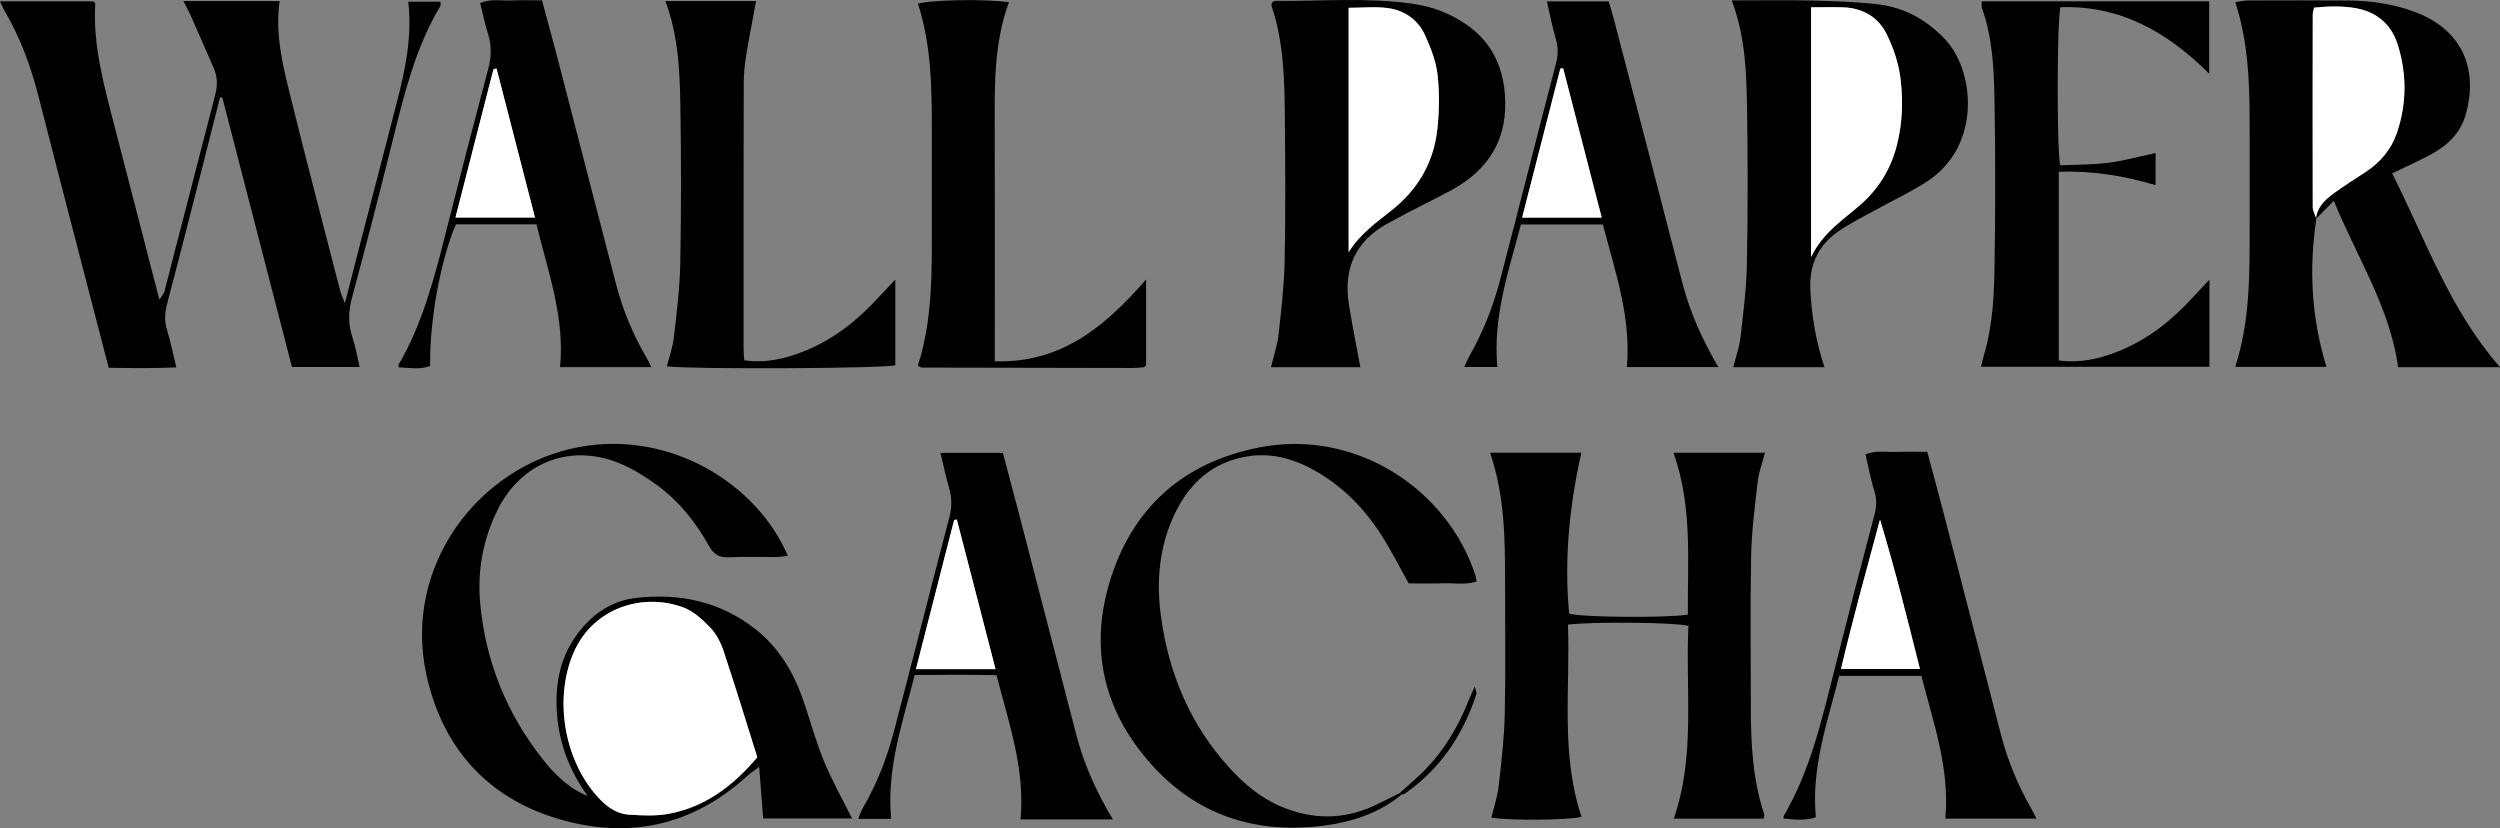
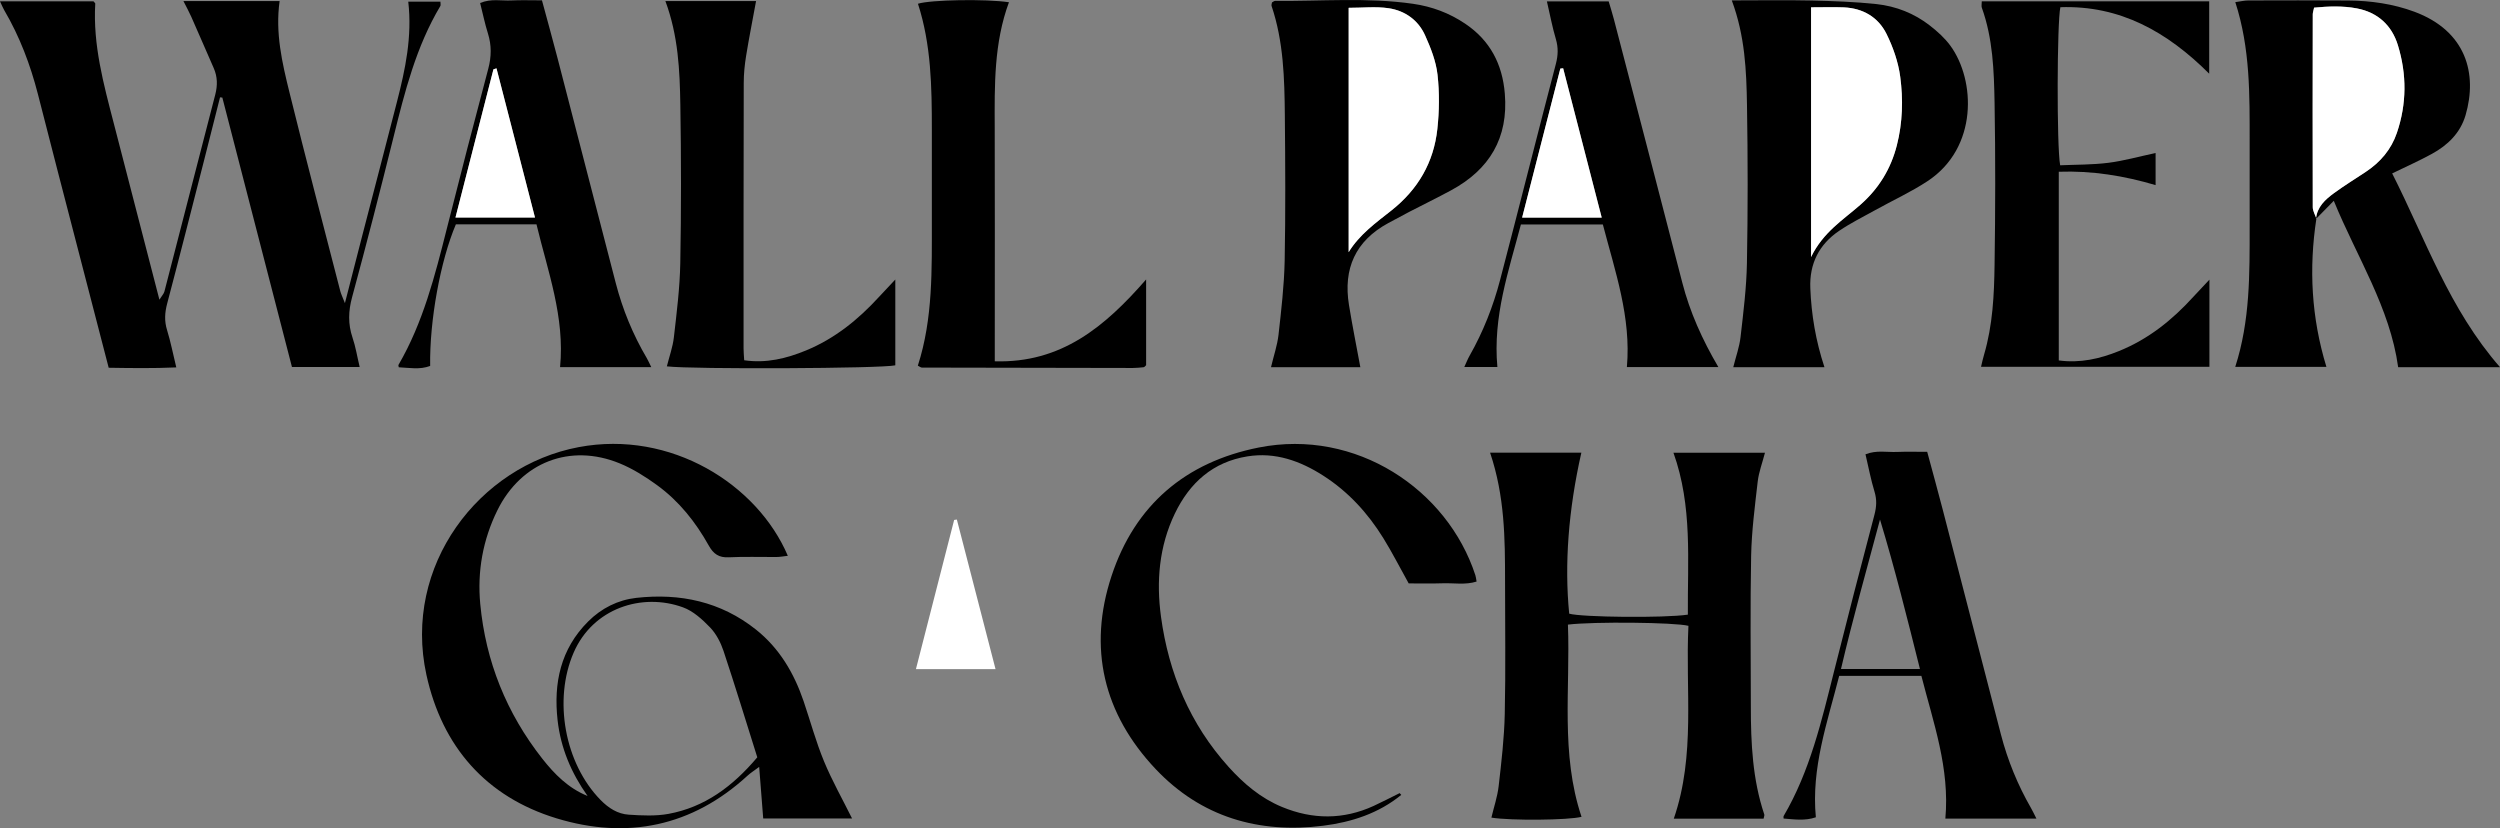
<svg xmlns="http://www.w3.org/2000/svg" id="_レイヤー_2" data-name="レイヤー 2" viewBox="0 0 433.79 143.72">
  <rect x="0" y="0" width="433.79" height="143.72" fill="#808080" stroke="none" />
  <defs>
    <style>
      .cls-1 {
        fill: #000;
      }

      .cls-1, .cls-2 {
        stroke-width: 0px;
      }

      .cls-2 {
        fill: #fff;
      }
    </style>
  </defs>
  <g id="_レイヤー_1-2" data-name="レイヤー 1">
    <g id="_5BYOQj" data-name="5BYOQj">
      <g>
        <path class="cls-1" d="M0,.23h16.22c.19.23.31.32.31.39-.42,7.15,1.44,13.95,3.21,20.77,2.61,10.06,5.2,20.12,7.92,30.61.43-.69.77-1.03.87-1.42,2.95-11.38,5.86-22.77,8.82-34.16.41-1.59.4-3.08-.26-4.59-1.31-2.97-2.59-5.97-3.91-8.94-.38-.85-.83-1.67-1.35-2.7h16.69c-.78,5.5.44,10.71,1.71,15.86,2.84,11.52,5.86,22.99,8.82,34.48.13.5.37.97.8,2.07,1.11-4.31,2.06-8.06,3.03-11.8,2-7.72,4.03-15.44,6.01-23.17,1.44-5.61,2.65-11.26,1.95-17.34h5.58c0,.34.08.59-.01.75-4.21,7.05-6.18,14.89-8.13,22.76-2.3,9.27-4.68,18.53-7.18,27.75-.66,2.42-.73,4.67.07,7.04.54,1.58.8,3.26,1.24,5.09h-11.75c-4.01-15.52-8.05-31.13-12.08-46.75-.13-.01-.27-.03-.4-.04-.93,3.69-1.86,7.37-2.8,11.06-2.11,8.24-4.19,16.48-6.37,24.71-.42,1.59-.51,3.04-.02,4.62.62,1.99,1.01,4.06,1.6,6.47-4.02.18-7.83.12-11.73.06-1.85-7.14-3.64-14.04-5.43-20.94-2.29-8.84-4.6-17.68-6.85-26.53C5.26,11.21,3.41,6.33.73,1.76c-.21-.35-.36-.74-.73-1.53Z" />
        <path class="cls-1" d="M258.57,78.55h15.82c-2.25,9.94-2.95,19.37-2.11,27.93,2.17.63,16.53.78,20.59.17-.07-9.35.83-18.79-2.5-28.09h15.88c-.47,1.8-1.07,3.37-1.26,5-.49,4.27-1.05,8.57-1.14,12.86-.17,8.73-.06,17.47-.05,26.21,0,6.32.29,12.61,2.33,18.69.06.16-.06.39-.12.73h-15.58c3.81-11.06,1.99-22.35,2.54-33.46-2.43-.61-16.42-.75-20.91-.21.43,11.12-1.31,22.4,2.36,33.35-2.21.59-12.24.69-15.64.14.43-1.82,1.05-3.62,1.26-5.46.48-4.17.97-8.36,1.06-12.55.17-7.68.05-15.37.05-23.05,0-7.36-.05-14.72-2.59-22.24Z" />
        <path class="cls-1" d="M401.93,37.93c-1.32,8.64-.88,17.15,1.74,25.73h-15.82c2.59-8.03,2.5-16.13,2.5-24.22,0-4.95,0-9.89,0-14.84,0-8.09.12-16.19-2.49-24.23.88-.12,1.56-.29,2.24-.29,5.79-.02,11.58-.03,17.37.01,3.92.03,7.78.58,11.45,1.94,9.03,3.35,10.98,10.79,8.9,17.94-.91,3.11-3.09,5.22-5.85,6.73-2.19,1.2-4.48,2.22-6.89,3.39,5.78,11.42,9.92,23.57,18.72,33.63h-17.68c-1.43-10.38-7.16-19.09-11.17-28.88-1.18,1.2-2.14,2.18-3.09,3.15.18-2.09,1.6-3.37,3.13-4.49,1.78-1.3,3.66-2.47,5.5-3.68,2.54-1.68,4.42-3.89,5.41-6.78,1.71-5.03,1.73-10.12.18-15.18-1.07-3.51-3.54-5.72-7.13-6.41-2.45-.47-4.96-.36-7.42-.13-.12.56-.23.86-.23,1.16-.01,11.15-.03,22.31,0,33.46,0,.66.41,1.32.63,1.98Z" />
        <path class="cls-1" d="M101.95,138.11c-2.85-4.02-4.66-8.34-5.2-13.14-.72-6.45.52-12.35,5.3-17.13,2.31-2.31,5.17-3.74,8.35-4.1,7.59-.85,14.66.64,20.77,5.5,4.08,3.25,6.61,7.56,8.27,12.43,1.18,3.48,2.14,7.04,3.54,10.43,1.4,3.38,3.21,6.58,4.87,9.92h-15.42c-.23-2.94-.45-5.72-.7-8.95-.93.69-1.52,1.06-2.02,1.52-9.62,8.84-20.91,11.12-33.12,7.41-12.25-3.73-19.87-12.45-22.6-24.91-4.14-18.91,9.09-36.25,26.44-39.51,15.97-3,30.98,6.45,36.27,18.86-.71.08-1.37.21-2.02.21-2.74.02-5.48-.09-8.21.05-1.72.09-2.68-.58-3.49-2.04-2.28-4.08-5.16-7.71-8.96-10.47-2.02-1.47-4.2-2.85-6.5-3.79-8.6-3.52-17.1-.2-21.22,8.15-2.52,5.12-3.5,10.59-2.97,16.24.94,9.98,4.56,18.95,10.75,26.83,2.12,2.7,4.53,5.14,7.86,6.49ZM131.4,131.4c-1.92-6.09-3.81-12.3-5.86-18.46-.49-1.46-1.27-2.97-2.32-4.06-1.35-1.4-2.94-2.86-4.72-3.5-7.1-2.58-15.63.15-18.97,7.88-3.54,8.17-1.55,19.19,4.67,25.54,1.39,1.42,2.98,2.44,4.91,2.56,2.29.15,4.66.27,6.89-.14,6.26-1.16,11.1-4.72,15.4-9.81Z" />
        <path class="cls-1" d="M236.03,63.71h-15.49c.47-1.99,1.09-3.77,1.3-5.6.48-4.27.98-8.56,1.07-12.85.16-8.41.11-16.82.03-25.23-.06-6.41-.22-12.82-2.3-18.99-.06-.18.04-.41.07-.62.19-.09.37-.27.55-.27,7.98.08,15.98-.63,23.93.51,3.26.47,6.28,1.59,9.04,3.45,4.33,2.91,6.46,7.02,6.88,12.14.64,7.68-2.66,13.17-9.32,16.77-2.4,1.3-4.86,2.5-7.28,3.75-1.21.63-2.41,1.28-3.61,1.93-5.71,3.09-7.86,7.92-6.83,14.23.57,3.51,1.27,7,1.97,10.78ZM234.01,43.76c1.87-3.06,4.73-5.11,7.42-7.24,4.63-3.66,7.35-8.35,7.98-14.14.34-3.11.38-6.32.03-9.42-.27-2.34-1.18-4.67-2.16-6.84-1.19-2.64-3.5-4.28-6.33-4.7-2.22-.33-4.54-.07-6.93-.07v42.4Z" />
        <path class="cls-1" d="M300.49.07c5.02,0,9.42-.08,13.82.02,3.77.09,7.56.22,11.31.62,3.37.37,6.54,1.61,9.24,3.72,1.31,1.02,2.6,2.18,3.57,3.51,4.36,5.99,4.82,17.7-3.97,23.49-2.88,1.9-6.06,3.35-9.08,5.03-2.11,1.17-4.28,2.25-6.27,3.6-3.47,2.35-5.16,5.69-4.99,9.94.18,4.62.94,9.14,2.45,13.71h-15.82c.46-1.84,1.06-3.49,1.26-5.2.49-4.27,1.03-8.56,1.11-12.85.17-9.14.16-18.29.01-27.44-.1-5.97-.34-11.96-2.64-18.16ZM314.24,1.27v43.33c2.12-4.35,5.61-6.47,8.58-9.09,3.18-2.8,5.28-6.23,6.31-10.31,1-3.92,1.1-7.95.58-11.9-.34-2.54-1.23-5.11-2.38-7.42-1.44-2.9-4.08-4.45-7.39-4.6-1.78-.08-3.56-.01-5.71-.01Z" />
        <path class="cls-1" d="M383.33.25v12.54c-7.29-7.29-15.5-11.89-25.82-11.54-.59,2.56-.65,24.15-.04,27.43,2.76-.12,5.58-.08,8.36-.43,2.69-.34,5.32-1.09,8.2-1.7v5.57c-5.48-1.62-10.98-2.52-16.8-2.32v32.74c3.7.5,7.11-.28,10.43-1.62,5.08-2.05,9.24-5.37,12.89-9.39.83-.91,1.68-1.8,2.82-3.01v15.13h-39.63c.19-.78.33-1.46.53-2.12,1.5-5.1,1.75-10.36,1.82-15.61.14-9.36.16-18.73,0-28.09-.1-5.55-.29-11.15-2.21-16.49-.1-.27-.01-.62-.01-1.11h39.47Z" />
        <path class="cls-1" d="M243.16,137.91c-3.95,3.24-8.67,4.75-13.58,5.37-11.19,1.4-21.17-1.51-29.04-9.82-9.08-9.6-11.8-21.04-7.66-33.55,4.05-12.25,12.8-19.73,25.54-22.26,16.84-3.34,32.72,7.25,37.58,22.16.1.29.12.61.21,1.1-1.95.62-3.93.23-5.87.3-1.99.07-3.98.02-5.91.02-1.54-2.76-2.87-5.38-4.41-7.87-2.69-4.34-6.09-8.06-10.42-10.83-3.99-2.56-8.35-4.12-13.16-3.34-5.98.96-10.01,4.57-12.59,9.93-2.74,5.7-3.23,11.79-2.4,17.89,1.33,9.78,5.03,18.63,11.73,26.06,2.63,2.92,5.59,5.43,9.27,6.95,5.32,2.2,10.63,2.23,15.9-.18,1.52-.7,3.01-1.48,4.51-2.22.1.1.2.21.29.32Z" />
        <path class="cls-1" d="M115.46.18h15.73c-.59,3.24-1.22,6.37-1.73,9.52-.25,1.55-.41,3.13-.41,4.7-.04,15.36-.03,30.72-.03,46.07,0,.62.06,1.23.11,2.04,3.85.56,7.34-.31,10.75-1.71,4.96-2.05,9.02-5.33,12.61-9.25.83-.91,1.68-1.8,2.86-3.05v14.89c-2.41.56-35.15.71-39.64.18.42-1.7,1.03-3.36,1.22-5.06.49-4.27,1.03-8.56,1.11-12.86.17-9.15.16-18.3.01-27.45-.1-5.97-.35-11.96-2.6-18.03Z" />
        <path class="cls-1" d="M172.6,62.69c11.56.35,19.14-6.02,26.27-14.2v14.87s-.1.13-.18.2c-.08.06-.16.15-.25.16-.63.06-1.25.13-1.88.13-12.2-.01-24.4-.03-36.6-.07-.19,0-.37-.17-.7-.33,2.65-8.21,2.42-16.73,2.43-25.23,0-5.26,0-10.52,0-15.78,0-7.36-.11-14.7-2.41-21.79,2.19-.7,11.82-.86,15.79-.26-2.61,7.06-2.5,14.42-2.47,21.77.04,12.31.01,24.62.01,36.92v3.61Z" />
        <path class="cls-1" d="M97.18,63.72c.85-8.72-2.13-16.62-4.09-24.79h-13.99c-2.69,6.33-4.58,16.71-4.46,24.56-1.79.7-3.63.32-5.45.24-.03-.22-.09-.35-.05-.41,4.28-7.35,6.33-15.49,8.39-23.64,2.34-9.26,4.73-18.51,7.19-27.74.56-2.11.59-4.08-.06-6.15-.53-1.68-.88-3.42-1.35-5.27,1.91-.8,3.69-.35,5.42-.44,1.67-.08,3.35-.02,5.31-.02.91,3.39,1.84,6.7,2.7,10.02,3.38,13,6.73,26.01,10.1,39.02,1.19,4.6,2.98,8.96,5.4,13.06.26.44.46.93.77,1.55h-15.83ZM86.15,11.86c-.18.06-.35.12-.53.17-2.18,8.5-4.36,17-6.59,25.72h13.8c-2.25-8.73-4.47-17.31-6.68-25.89Z" />
        <path class="cls-1" d="M268.4.24h10.73c.27.93.62,1.99.9,3.08,3.97,15.24,7.94,30.47,11.87,45.71,1.32,5.12,3.46,9.89,6.26,14.66h-15.87c.76-8.62-2.03-16.55-4.17-24.74h-14.22c-2.13,8.09-4.89,16.01-4.08,24.73h-5.74c.35-.75.59-1.39.93-1.98,2.35-4.14,4.08-8.54,5.28-13.12,3.27-12.49,6.41-25.01,9.68-37.5.39-1.49.43-2.82,0-4.29-.62-2.07-1.01-4.21-1.56-6.56ZM271.23,11.85c-.16.02-.32.03-.48.05-2.19,8.55-4.39,17.09-6.63,25.86h13.81c-2.26-8.75-4.47-17.33-6.69-25.91Z" />
-         <path class="cls-1" d="M154.64,142.09h-5.72c.28-.7.43-1.25.71-1.73,2.46-4.2,4.23-8.7,5.46-13.38,3.26-12.38,6.37-24.8,9.63-37.19.48-1.81.45-3.47-.06-5.22-.55-1.89-.95-3.82-1.48-5.99h10.84c1.1,4.15,2.2,8.29,3.28,12.44,3.14,12.09,6.28,24.18,9.4,36.27,1.32,5.12,3.42,9.91,6.4,14.89-2.92,0-5.49,0-8.05,0s-5.24,0-7.97,0c.8-8.74-2.01-16.66-4.17-25.03-4.79-.1-9.46-.06-14.19-.03-2.13,8.34-4.91,16.2-4.09,24.96ZM166.03,90.15c-.16.02-.31.05-.47.07-2.19,8.56-4.39,17.12-6.63,25.88h13.81c-2.27-8.77-4.49-17.36-6.71-25.95Z" />
        <path class="cls-1" d="M333.39,117.27h-14.26c-2.06,8.11-4.87,15.96-4.05,24.54-1.91.66-3.75.36-5.6.22,0-.22-.04-.35,0-.42,4.59-7.81,6.59-16.51,8.77-25.17,2.28-9.06,4.61-18.1,7-27.14.36-1.38.43-2.6.01-3.98-.64-2.09-1.04-4.25-1.57-6.49,1.91-.76,3.7-.34,5.43-.41,1.67-.07,3.35-.02,5.28-.02.92,3.42,1.84,6.73,2.7,10.05,3.38,13,6.73,26.01,10.1,39.02,1.17,4.5,2.92,8.76,5.24,12.79.3.53.56,1.08.91,1.78h-15.8c.79-8.73-2.09-16.65-4.16-24.77ZM326.21,90.15c-2.31,8.64-4.71,17.16-6.77,25.93h13.7c-2.2-8.79-4.35-17.41-6.93-25.93Z" />
-         <path class="cls-1" d="M242.87,137.59c1.17-1.04,2.37-2.06,3.5-3.13,3.88-3.67,6.58-8.13,8.52-13.07.25-.64.56-1.26,1.02-2.29.16.77.34,1.09.27,1.32-2.3,7.08-6.25,13-12.43,17.29-.16.11-.39.13-.59.2-.09-.11-.19-.22-.29-.32Z" />
        <path class="cls-2" d="M401.93,37.93c-.22-.66-.63-1.32-.63-1.98-.04-11.15-.02-22.31,0-33.46,0-.3.12-.6.23-1.16,2.46-.24,4.97-.34,7.42.13,3.59.68,6.06,2.9,7.13,6.41,1.55,5.06,1.53,10.15-.18,15.18-.98,2.89-2.87,5.1-5.41,6.78-1.84,1.22-3.72,2.38-5.5,3.68-1.53,1.12-2.95,2.39-3.13,4.49l.08-.07Z" />
-         <path class="cls-2" d="M131.4,131.4c-4.3,5.08-9.15,8.65-15.4,9.81-2.23.41-4.6.29-6.89.14-1.93-.13-3.52-1.15-4.91-2.56-6.22-6.34-8.2-17.36-4.67-25.54,3.34-7.73,11.87-10.46,18.97-7.88,1.78.64,3.37,2.1,4.72,3.5,1.05,1.1,1.84,2.6,2.32,4.06,2.05,6.16,3.94,12.37,5.86,18.46Z" />
        <path class="cls-2" d="M234.01,43.76V1.36c2.4,0,4.71-.26,6.93.07,2.83.42,5.14,2.05,6.33,4.7.98,2.17,1.9,4.5,2.16,6.84.35,3.1.31,6.31-.03,9.42-.63,5.79-3.35,10.48-7.98,14.14-2.7,2.13-5.55,4.18-7.42,7.24Z" />
        <path class="cls-2" d="M314.24,1.27c2.14,0,3.93-.06,5.71.01,3.31.15,5.95,1.7,7.39,4.6,1.14,2.31,2.04,4.88,2.38,7.42.53,3.95.42,7.98-.58,11.9-1.04,4.08-3.13,7.51-6.31,10.31-2.97,2.62-6.46,4.73-8.58,9.09V1.27Z" />
        <path class="cls-2" d="M86.15,11.86c2.21,8.58,4.43,17.16,6.68,25.89h-13.8c2.23-8.72,4.41-17.22,6.59-25.72.18-.06.35-.12.53-.17Z" />
        <path class="cls-2" d="M271.23,11.85c2.22,8.58,4.43,17.16,6.69,25.91h-13.81c2.25-8.76,4.44-17.31,6.63-25.86.16-.02.32-.03.48-.05Z" />
        <path class="cls-2" d="M166.03,90.15c2.22,8.59,4.44,17.18,6.71,25.95h-13.81c2.25-8.76,4.44-17.32,6.63-25.88.16-.02.31-.05.47-.07Z" />
-         <path class="cls-2" d="M326.21,90.15c2.58,8.52,4.73,17.14,6.93,25.93h-13.7c2.07-8.77,4.46-17.29,6.77-25.93Z" />
      </g>
    </g>
  </g>
</svg>